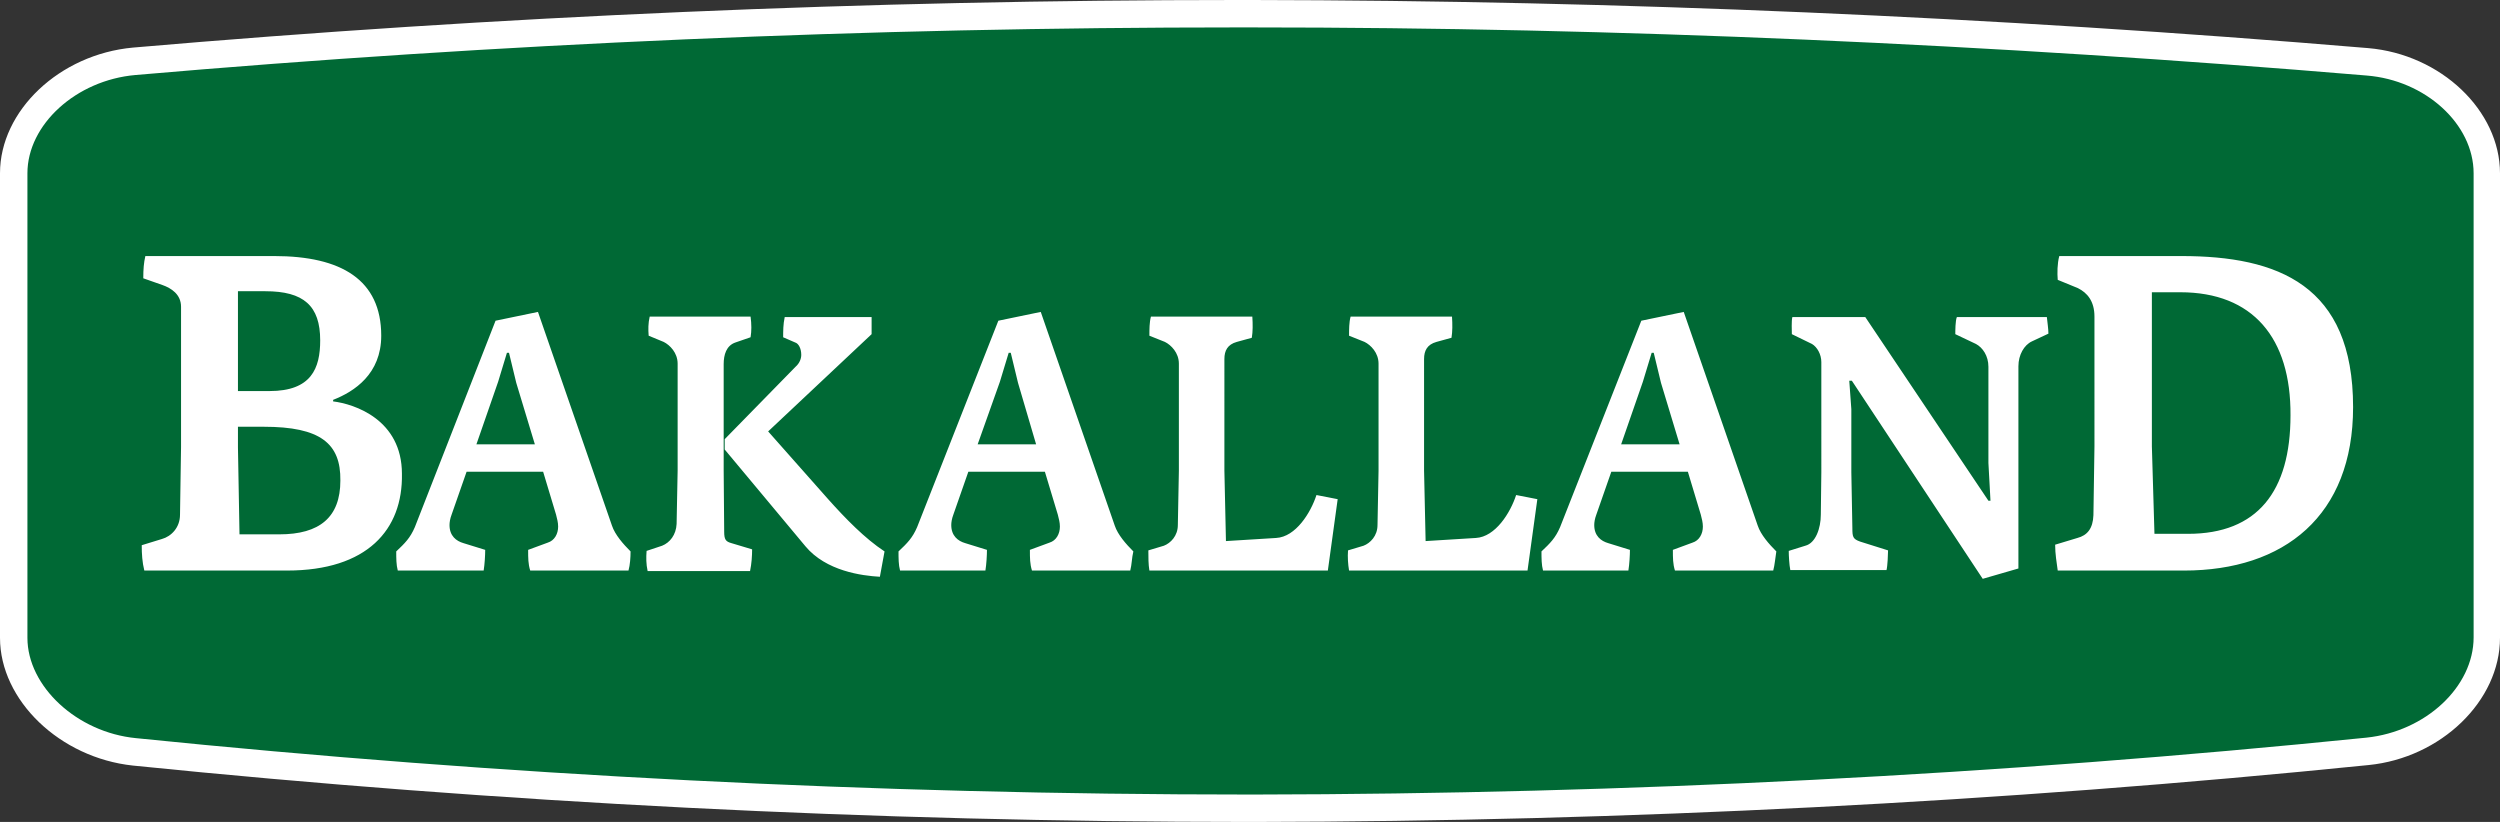
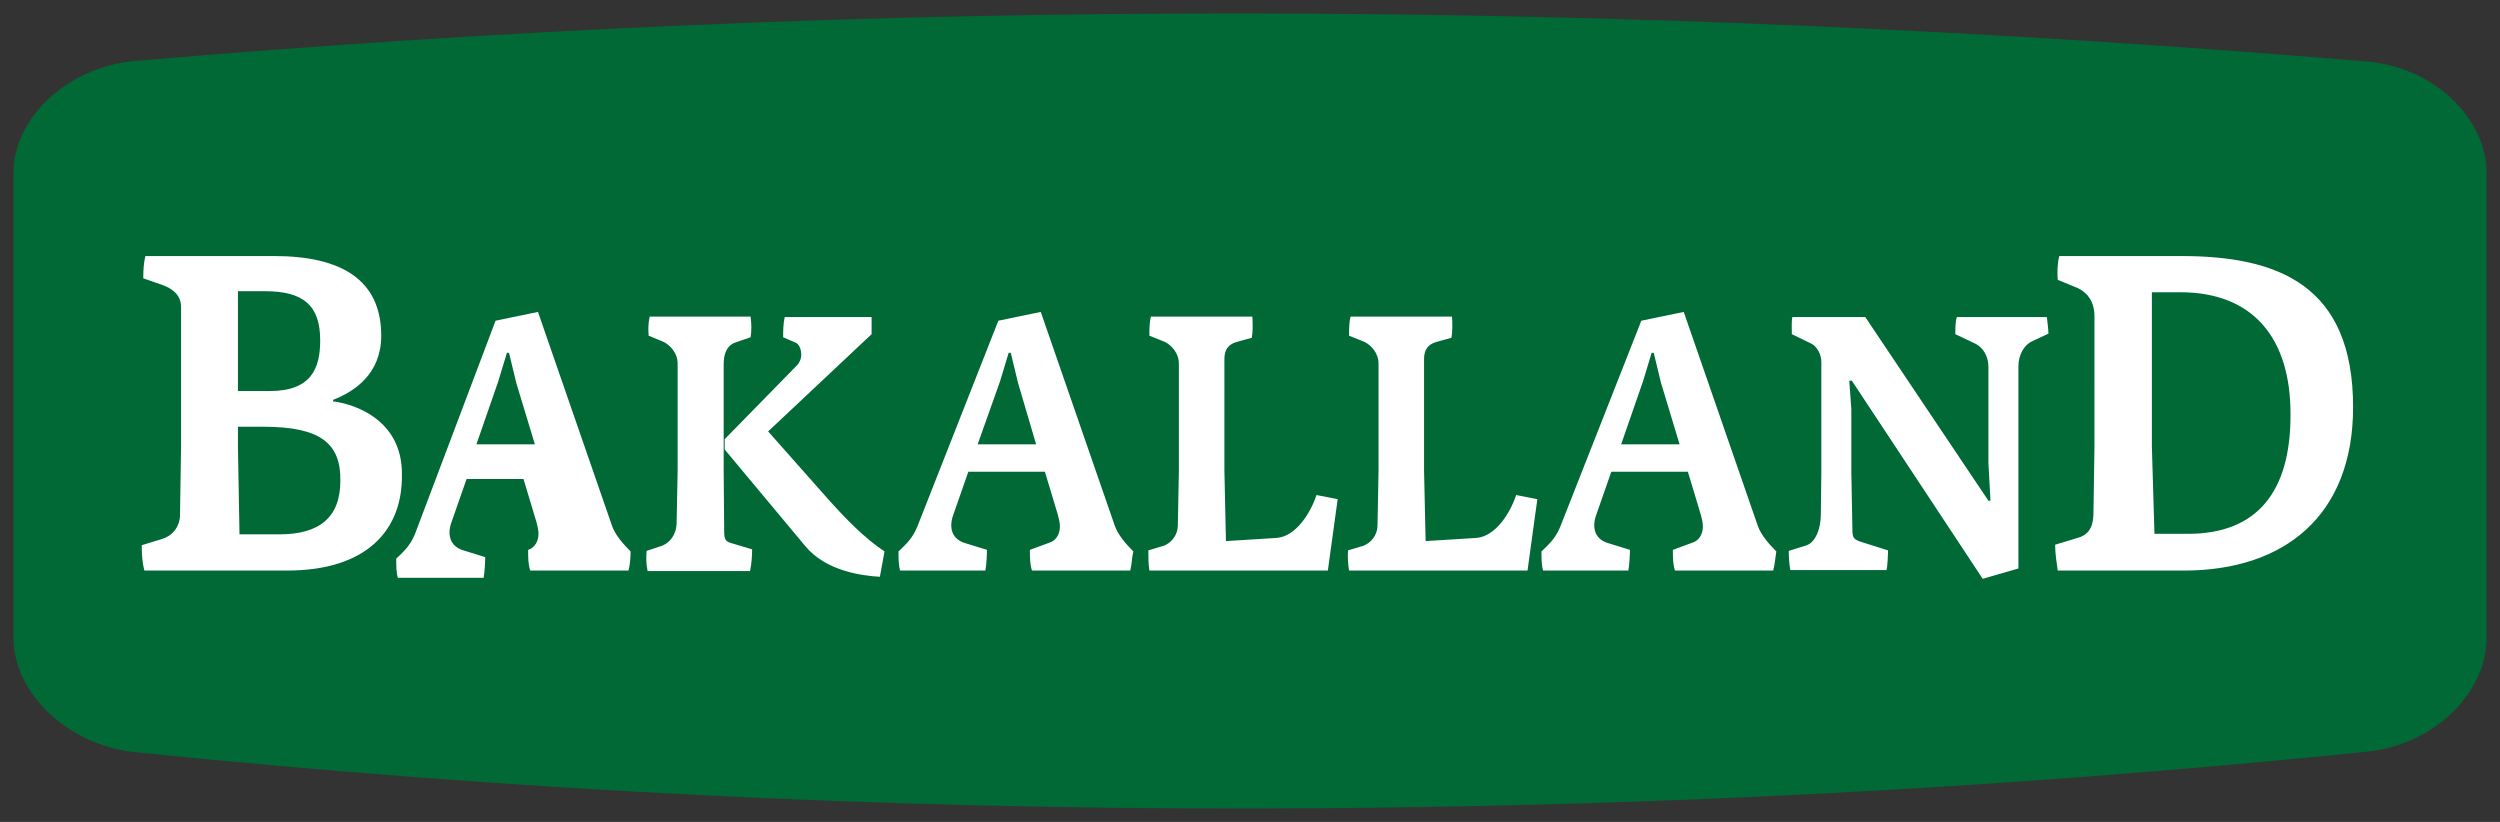
<svg xmlns="http://www.w3.org/2000/svg" version="1" preserveAspectRatio="xMidYMid meet" id="Layer_1" viewBox="0 0 483.3 158.9">
  <rect x="0" y="0" width="483.3" height="158.9" fill="#333333" stroke="none" />
  <style>.st0{fill:#006935;} .st1{fill:#FFFFFF;}</style>
  <path class="st0" d="M25.9 11.8c72.2-6.2 144.2-9.3 216.2-9.2 71.9.1 143.8 3.3 215.5 9.3 12.8 1.1 23.1 10.8 23.1 21.6v89.8c0 10.8-10.3 20.7-23 22-71.4 7.3-143.1 10.9-215.1 11-71.9.1-144.1-3.5-216.6-10.9C13.1 144 2.6 134 2.6 123.3V33.5c0-10.8 10.5-20.5 23.3-21.7" />
-   <path class="st1" d="M241.1 158.9c-72.2 0-144.7-3.7-215.4-10.9C11.6 146.5 0 135.4 0 123.3V33.5c0-12.1 11.5-23 25.7-24.3C96.2 3.1 168 0 239.1 0h3c70.6.1 143.1 3.2 215.7 9.3 14.1 1.2 25.5 12.1 25.5 24.2v89.8c0 12.2-11.4 23.2-25.4 24.6-71 7.2-143.5 10.9-215.3 11h-1.5zm-2-153.6c-71 0-142.6 3.1-212.9 9.2-11.5 1-20.9 9.6-20.9 19v89.8c0 9.4 9.6 18.3 21 19.4 70.6 7.2 142.9 10.9 214.9 10.9h1.5c71.7-.1 143.9-3.8 214.8-11 11.4-1.2 20.7-9.8 20.7-19.4V33.5c0-9.5-9.3-18-20.7-18.9-72.5-6.1-145-9.3-215.4-9.3h-3z" />
-   <path class="st1" d="M55.5 110.3H27.9c-.4-1.6-.5-3.2-.5-4.9l3.9-1.2c1.8-.5 3.5-2.2 3.5-4.7l.2-13.1V59.3c0-2.4-1.9-3.6-3.6-4.2l-3.7-1.3c0-1.8.1-3 .4-4.3H53c13 0 20.7 4.6 20.7 15.4 0 7.4-5.2 10.8-9.3 12.4v.3c4.1.5 13.3 3.5 13.3 14 .2 10.8-6.7 18.7-22.2 18.7m-4.2-54H46v19.3h6.1c8.1 0 9.8-4.4 9.8-9.8 0-6.7-3.2-9.5-10.6-9.5M51 82.5h-5v4l.3 16.8H54c7.8 0 11.8-3.3 11.8-10.4.1-7.2-3.9-10.4-14.8-10.4M121.5 110.3h-19c-.4-1.3-.4-2.4-.4-4l3.8-1.4c1.3-.4 2-1.7 2-3.1 0-.8-.2-1.5-.4-2.3l-2.5-8.3H90.2l-2.9 8.3c-.3.8-.4 1.5-.4 2 0 2.1 1.3 3.1 2.7 3.5l4.2 1.3c0 1-.1 2.8-.3 4H76.9c-.3-1.1-.3-2.4-.3-3.7 1.7-1.6 2.7-2.6 3.6-4.7L95.8 62l8.2-1.7 14.3 41.3c.6 1.8 2.2 3.6 3.6 5 0 1.2-.1 2.6-.4 3.7M99.8 74l-1.4-5.8H98l-1.7 5.6-4.2 12.1h11.3L99.8 74zM125 106.5l3-1c1.5-.6 2.7-2.1 2.8-4.2L131 91V70.3c0-2.1-1.5-3.6-2.7-4.2l-2.9-1.2c-.1-1.2-.1-2.4.2-3.7h19.5c.2 1.5.2 2.8 0 4l-2.9 1c-1.8.6-2.3 2.4-2.3 4.2v20.5l.1 11.9c0 1.5.3 1.9 1.4 2.2l4 1.2c0 1.2-.1 2.8-.4 4.2h-19.8c-.3-1.4-.3-2.6-.2-3.9m30.7-.9l-15.6-18.7v-2l13.7-14c.8-.7 1.1-1.6 1.1-2.3 0-1.2-.5-2.2-1.2-2.4l-2.3-1c0-1.2 0-2.5.3-3.9h16.8v3.3l-20 18.8 11.6 13.1c3.4 3.8 7.1 7.6 10.9 10.1l-.9 4.9c-3.5-.2-10.4-1.1-14.4-5.9M218.5 110.3h-19c-.4-1.3-.4-2.4-.4-4l3.8-1.4c1.3-.4 2-1.7 2-3.1 0-.8-.2-1.5-.4-2.3l-2.5-8.3h-14.8l-2.9 8.3c-.3.8-.4 1.5-.4 2 0 2.1 1.3 3.1 2.7 3.5l4.2 1.3c0 1-.1 2.8-.3 4H174c-.3-1.1-.3-2.4-.3-3.7 1.7-1.6 2.7-2.6 3.6-4.7L193 62l8.2-1.7 14.3 41.3c.6 1.8 2.2 3.6 3.6 5-.3 1.2-.3 2.6-.6 3.7M196.8 74l-1.4-5.8h-.4l-1.7 5.6-4.3 12.1h11.3L196.8 74zM256.7 110.3h-34.5c-.2-1.2-.2-2.6-.2-3.9l3-.9c1.3-.5 2.7-1.9 2.7-4l.2-10.5V70.3c0-2.1-1.5-3.6-2.7-4.2l-3-1.2c0-1.2 0-2.6.3-3.7h19.6c.1 1.5.1 2.9-.1 4.1l-2.9.8c-1.8.5-2.4 1.7-2.4 3.3V91l.3 13.6 9.7-.6c3.8-.2 6.7-4.9 7.8-8.3l4.1.8-1.9 13.8zM295.3 110.3h-34.5c-.2-1.2-.3-2.6-.2-3.9l3-.9c1.3-.5 2.7-1.9 2.7-4l.2-10.5V70.3c0-2.1-1.5-3.6-2.7-4.2l-3-1.2c0-1.2 0-2.6.3-3.7h19.6c.1 1.5.1 2.9-.1 4.1l-2.9.8c-1.8.5-2.4 1.7-2.4 3.3V91l.3 13.6 9.7-.6c3.8-.2 6.7-4.9 7.8-8.3l4.1.8-1.9 13.8zM342.8 110.3h-19c-.4-1.3-.4-2.4-.4-4l3.8-1.4c1.3-.4 2-1.7 2-3.1 0-.8-.2-1.5-.4-2.3l-2.5-8.3h-14.8l-2.9 8.3c-.3.8-.4 1.5-.4 2 0 2.1 1.3 3.1 2.7 3.5l4.2 1.3c0 1-.1 2.8-.3 4h-16.5c-.3-1.1-.3-2.4-.3-3.7 1.7-1.6 2.7-2.6 3.6-4.7L317.3 62l8.2-1.7 14.3 41.3c.6 1.8 2.2 3.6 3.6 5-.2 1.2-.3 2.6-.6 3.7M321.1 74l-1.4-5.8h-.4l-1.7 5.6-4.2 12.1h11.3L321.1 74zM392.8 66c-1.5.7-2.6 2.6-2.6 4.8v39.1l-6.9 2L358 73.6h-.5l.4 5.5v12.2l.2 10.8c0 1.7.1 2.1 1.5 2.6l5.4 1.7c0 .6-.1 3.1-.3 3.8h-18.6c-.2-1-.3-2.8-.3-3.7l3.2-1c2-.5 3-3.4 3-6l.1-8.2V70c0-1.5-.8-2.9-1.8-3.5l-3.9-1.9c0-.6-.1-2.6.1-3.3h14.1l23.8 35.5h.4l-.4-7.3V70.9c0-2.1-1.1-3.7-2.4-4.4l-4-1.9c0-.6 0-2.6.3-3.3h17.4c.1 1 .3 2.3.3 3.2l-3.2 1.5zM422.2 110.3h-24.4c-.2-1.5-.5-3.2-.5-5l4.3-1.3c1.9-.5 3-1.8 3.1-4.4l.2-13.3V61.2c0-3-1.4-4.6-3.2-5.5l-3.9-1.6c-.1-1.3-.1-3.1.3-4.6h23.6c18.7 0 33.2 5.6 33.2 29.2 0 21-13.3 31.6-32.7 31.6m-.7-53.8H416v29.8l.5 16.9h6.5c13.4 0 19.8-8.2 19.8-22.9.1-15-7.3-23.8-21.3-23.8" />
+   <path class="st1" d="M55.5 110.3H27.9c-.4-1.6-.5-3.2-.5-4.9l3.9-1.2c1.8-.5 3.5-2.2 3.5-4.7l.2-13.1V59.3c0-2.4-1.9-3.6-3.6-4.2l-3.7-1.3c0-1.8.1-3 .4-4.3H53c13 0 20.7 4.6 20.7 15.4 0 7.4-5.2 10.8-9.3 12.4v.3c4.1.5 13.3 3.5 13.3 14 .2 10.8-6.7 18.7-22.2 18.7m-4.2-54H46v19.3h6.1c8.1 0 9.8-4.4 9.8-9.8 0-6.7-3.2-9.5-10.6-9.5M51 82.5h-5v4l.3 16.8H54c7.8 0 11.8-3.3 11.8-10.4.1-7.2-3.9-10.4-14.8-10.4M121.5 110.3h-19c-.4-1.3-.4-2.4-.4-4c1.3-.4 2-1.7 2-3.1 0-.8-.2-1.5-.4-2.3l-2.5-8.3H90.2l-2.9 8.3c-.3.8-.4 1.5-.4 2 0 2.1 1.3 3.1 2.7 3.5l4.2 1.3c0 1-.1 2.8-.3 4H76.9c-.3-1.1-.3-2.4-.3-3.7 1.7-1.6 2.7-2.6 3.6-4.7L95.8 62l8.2-1.7 14.3 41.3c.6 1.8 2.2 3.6 3.6 5 0 1.2-.1 2.6-.4 3.7M99.8 74l-1.4-5.8H98l-1.7 5.6-4.2 12.1h11.3L99.8 74zM125 106.5l3-1c1.5-.6 2.7-2.1 2.8-4.2L131 91V70.3c0-2.1-1.5-3.6-2.7-4.2l-2.9-1.2c-.1-1.2-.1-2.4.2-3.7h19.5c.2 1.5.2 2.8 0 4l-2.9 1c-1.8.6-2.3 2.4-2.3 4.2v20.5l.1 11.9c0 1.5.3 1.9 1.4 2.2l4 1.2c0 1.2-.1 2.8-.4 4.2h-19.8c-.3-1.4-.3-2.6-.2-3.9m30.7-.9l-15.6-18.7v-2l13.7-14c.8-.7 1.1-1.6 1.1-2.3 0-1.2-.5-2.2-1.2-2.4l-2.3-1c0-1.2 0-2.5.3-3.9h16.8v3.3l-20 18.8 11.6 13.1c3.4 3.8 7.1 7.6 10.9 10.1l-.9 4.9c-3.5-.2-10.4-1.1-14.4-5.9M218.5 110.3h-19c-.4-1.3-.4-2.4-.4-4l3.8-1.4c1.3-.4 2-1.7 2-3.1 0-.8-.2-1.5-.4-2.3l-2.5-8.3h-14.8l-2.9 8.3c-.3.8-.4 1.5-.4 2 0 2.1 1.3 3.1 2.7 3.5l4.2 1.3c0 1-.1 2.8-.3 4H174c-.3-1.1-.3-2.4-.3-3.7 1.7-1.6 2.7-2.6 3.6-4.7L193 62l8.2-1.7 14.3 41.3c.6 1.8 2.2 3.6 3.6 5-.3 1.2-.3 2.6-.6 3.7M196.8 74l-1.4-5.8h-.4l-1.7 5.6-4.3 12.1h11.3L196.8 74zM256.7 110.3h-34.5c-.2-1.2-.2-2.6-.2-3.9l3-.9c1.3-.5 2.7-1.9 2.7-4l.2-10.5V70.3c0-2.1-1.5-3.6-2.7-4.2l-3-1.2c0-1.2 0-2.6.3-3.7h19.6c.1 1.5.1 2.9-.1 4.1l-2.9.8c-1.8.5-2.4 1.7-2.4 3.3V91l.3 13.6 9.7-.6c3.8-.2 6.7-4.9 7.8-8.3l4.1.8-1.9 13.8zM295.3 110.3h-34.5c-.2-1.2-.3-2.6-.2-3.9l3-.9c1.3-.5 2.7-1.9 2.7-4l.2-10.5V70.3c0-2.1-1.5-3.6-2.7-4.2l-3-1.2c0-1.2 0-2.6.3-3.7h19.6c.1 1.5.1 2.9-.1 4.1l-2.9.8c-1.8.5-2.4 1.7-2.4 3.3V91l.3 13.6 9.7-.6c3.8-.2 6.7-4.9 7.8-8.3l4.1.8-1.9 13.8zM342.8 110.3h-19c-.4-1.3-.4-2.4-.4-4l3.8-1.4c1.3-.4 2-1.7 2-3.1 0-.8-.2-1.5-.4-2.3l-2.5-8.3h-14.8l-2.9 8.3c-.3.8-.4 1.5-.4 2 0 2.1 1.3 3.1 2.7 3.5l4.2 1.3c0 1-.1 2.8-.3 4h-16.5c-.3-1.1-.3-2.4-.3-3.7 1.7-1.6 2.7-2.6 3.6-4.7L317.3 62l8.2-1.7 14.3 41.3c.6 1.8 2.2 3.6 3.6 5-.2 1.2-.3 2.6-.6 3.7M321.1 74l-1.4-5.8h-.4l-1.7 5.6-4.2 12.1h11.3L321.1 74zM392.8 66c-1.5.7-2.6 2.6-2.6 4.8v39.1l-6.9 2L358 73.6h-.5l.4 5.5v12.2l.2 10.8c0 1.7.1 2.1 1.5 2.6l5.4 1.7c0 .6-.1 3.1-.3 3.8h-18.6c-.2-1-.3-2.8-.3-3.7l3.2-1c2-.5 3-3.4 3-6l.1-8.2V70c0-1.5-.8-2.9-1.8-3.5l-3.9-1.9c0-.6-.1-2.6.1-3.3h14.1l23.8 35.5h.4l-.4-7.3V70.9c0-2.1-1.1-3.7-2.4-4.4l-4-1.9c0-.6 0-2.6.3-3.3h17.4c.1 1 .3 2.3.3 3.2l-3.2 1.5zM422.2 110.3h-24.4c-.2-1.5-.5-3.2-.5-5l4.3-1.3c1.9-.5 3-1.8 3.1-4.4l.2-13.3V61.2c0-3-1.4-4.6-3.2-5.5l-3.9-1.6c-.1-1.3-.1-3.1.3-4.6h23.6c18.7 0 33.2 5.6 33.2 29.2 0 21-13.3 31.6-32.7 31.6m-.7-53.8H416v29.8l.5 16.9h6.5c13.4 0 19.8-8.2 19.8-22.9.1-15-7.3-23.8-21.3-23.8" />
</svg>